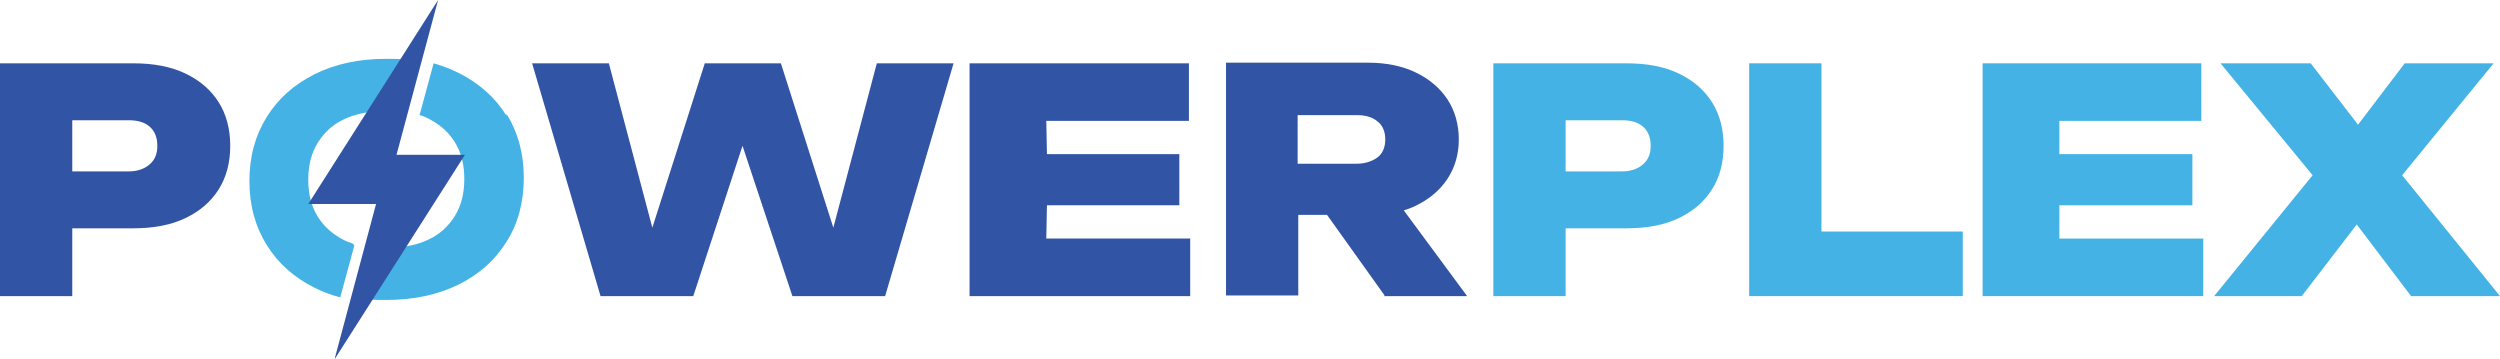
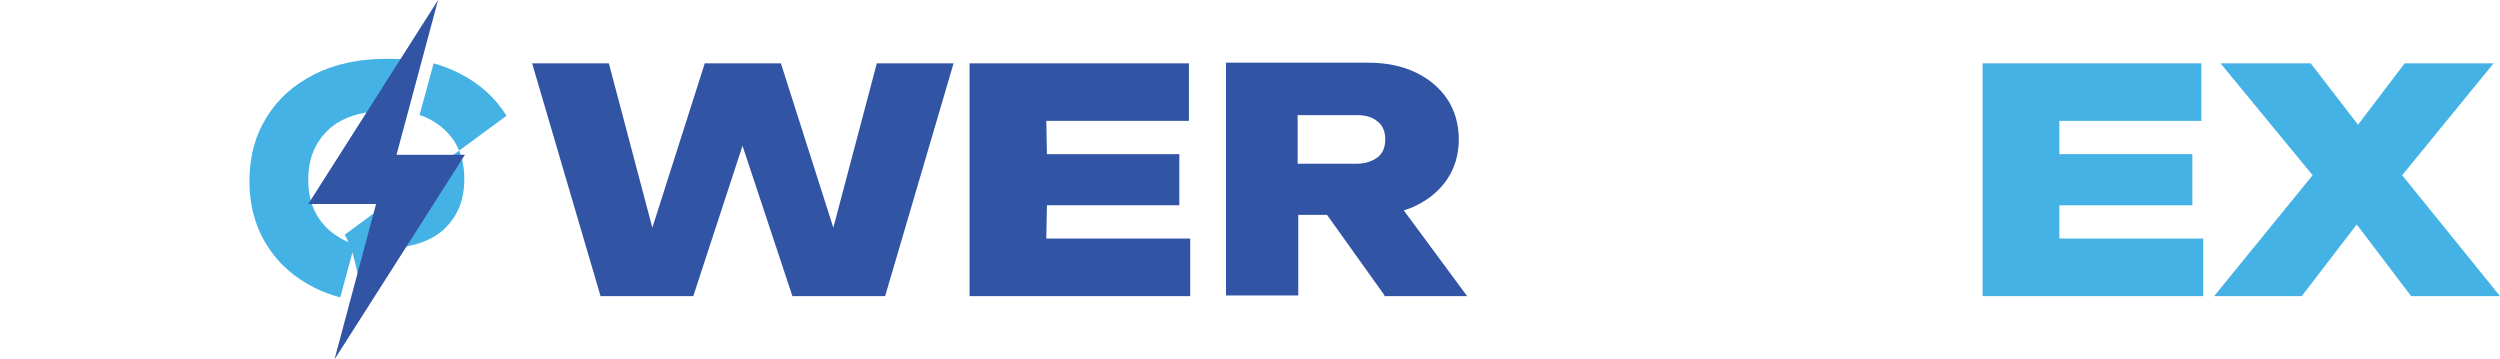
<svg xmlns="http://www.w3.org/2000/svg" id="Layer_2" version="1.1" viewBox="0 0 390.9 56.2">
  <defs>
    <style>
      .st0 {
        fill: #44b2e5;
      }

      .st1 {
        fill: #3254a5;
      }
    </style>
  </defs>
  <g id="Layer_1-2">
    <polygon class="st0" points="310 46.3 344.5 46.3 344.5 37.3 322 37.3 322 32.1 342.8 32.1 342.8 24.1 322 24.1 322 18.9 344.2 18.9 344.2 9.9 310 9.9 310 46.3" />
-     <path class="st1" d="M34.2,16c-1.2-1.9-2.9-3.4-5.2-4.5s-5-1.6-8.2-1.6H0v36.4h11.3v-10.6h9.5c3.2,0,5.9-.5,8.2-1.6s4-2.6,5.2-4.5,1.8-4.2,1.8-6.8-.6-4.9-1.8-6.8h0ZM23.4,25.7c-.8.7-1.9,1.1-3.3,1.1h-8.8v-8h8.8c1.4,0,2.5.3,3.3,1,.8.7,1.2,1.7,1.2,3s-.4,2.2-1.2,2.9Z" />
    <polygon class="st1" points="137.1 9.9 130.3 35.6 122.1 9.9 110.2 9.9 102 35.6 95.2 9.9 83.2 9.9 93.9 46.3 108.4 46.3 116.1 22.8 123.9 46.3 138.4 46.3 149.1 9.9 137.1 9.9" />
    <polygon class="st1" points="151.6 46.3 186.1 46.3 186.1 37.3 163.6 37.3 163.7 32.1 184.4 32.1 184.4 24.1 163.7 24.1 163.6 18.9 185.9 18.9 185.9 9.9 151.6 9.9 151.6 46.3" />
    <path class="st1" d="M216.4,46.3h13l-9.9-13.4c.6-.2,1.2-.4,1.8-.7,2.1-1,3.8-2.4,5-4.2,1.2-1.8,1.8-3.9,1.8-6.2s-.6-4.5-1.8-6.3c-1.2-1.8-2.9-3.2-5-4.2s-4.6-1.5-7.4-1.5h-22.2v36.4h11.3v-12.6h4.5l9,12.6h0ZM202.9,18h9.2c1.4,0,2.5.3,3.3,1,.8.6,1.2,1.6,1.2,2.8s-.4,2.2-1.2,2.8c-.8.6-1.9,1-3.3,1h-9.2v-7.6h0Z" />
-     <path class="st0" d="M267.7,16c-1.2-1.9-2.9-3.4-5.2-4.5s-5-1.6-8.2-1.6h-20.8v36.4h11.3v-10.6h9.5c3.2,0,5.9-.5,8.2-1.6s4-2.6,5.2-4.5,1.8-4.2,1.8-6.8-.6-4.9-1.8-6.8ZM256.9,25.7c-.8.7-1.9,1.1-3.3,1.1h-8.8v-8h8.8c1.4,0,2.5.3,3.3,1s1.2,1.7,1.2,3-.4,2.2-1.2,2.9Z" />
-     <polygon class="st0" points="284.8 36.2 284.8 9.9 273.5 9.9 273.5 46.3 306.9 46.3 306.9 36.2 284.8 36.2" />
    <polygon class="st0" points="390.9 46.3 375.6 27.4 389.9 9.9 376 9.9 368.7 19.5 361.3 9.9 347.2 9.9 361.6 27.4 346.2 46.3 359.9 46.3 368.5 35.1 377 46.3 390.9 46.3" />
    <path class="st0" d="M55.2,38.1c-.5-.2-.9-.3-1.3-.5-1.8-.9-3.2-2.1-4.2-3.7-1-1.6-1.5-3.5-1.5-5.8s.5-4.2,1.5-5.8c1-1.6,2.4-2.9,4.2-3.7,1.5-.7,3.3-1.1,5.3-1.2l5.1-8c-1.3-.2-2.6-.2-3.9-.2-4.3,0-8,.8-11.2,2.4s-5.7,3.8-7.5,6.7c-1.8,2.9-2.7,6.2-2.7,10s.9,7.1,2.7,10,4.3,5.1,7.5,6.7c1.2.6,2.5,1.1,4,1.5,0,0,2.2-8.1,2.2-8.1Z" />
-     <path class="st0" d="M79.2,18.1c-1.8-2.9-4.3-5.1-7.5-6.7-1.2-.6-2.5-1.1-3.9-1.5l-2.2,8.1c.5.1.9.3,1.3.5,1.8.9,3.2,2.1,4.2,3.7,1,1.6,1.5,3.5,1.5,5.8s-.5,4.2-1.5,5.8c-1,1.6-2.4,2.9-4.2,3.7-1.5.7-3.2,1.1-5.2,1.2l-5.1,8c1.2.2,2.5.2,3.8.2,4.3,0,8-.8,11.3-2.4,3.2-1.6,5.7-3.8,7.5-6.7,1.8-2.8,2.7-6.2,2.7-10s-.9-7.1-2.7-10Z" />
+     <path class="st0" d="M79.2,18.1c-1.8-2.9-4.3-5.1-7.5-6.7-1.2-.6-2.5-1.1-3.9-1.5l-2.2,8.1c.5.1.9.3,1.3.5,1.8.9,3.2,2.1,4.2,3.7,1,1.6,1.5,3.5,1.5,5.8s-.5,4.2-1.5,5.8c-1,1.6-2.4,2.9-4.2,3.7-1.5.7-3.2,1.1-5.2,1.2l-5.1,8s-.9-7.1-2.7-10Z" />
    <polyline class="st1" points="68.5 0 62 24.2 72.7 24.2 52.3 56.2 58.8 31.9 48.2 31.9 68.5 0" />
  </g>
</svg>